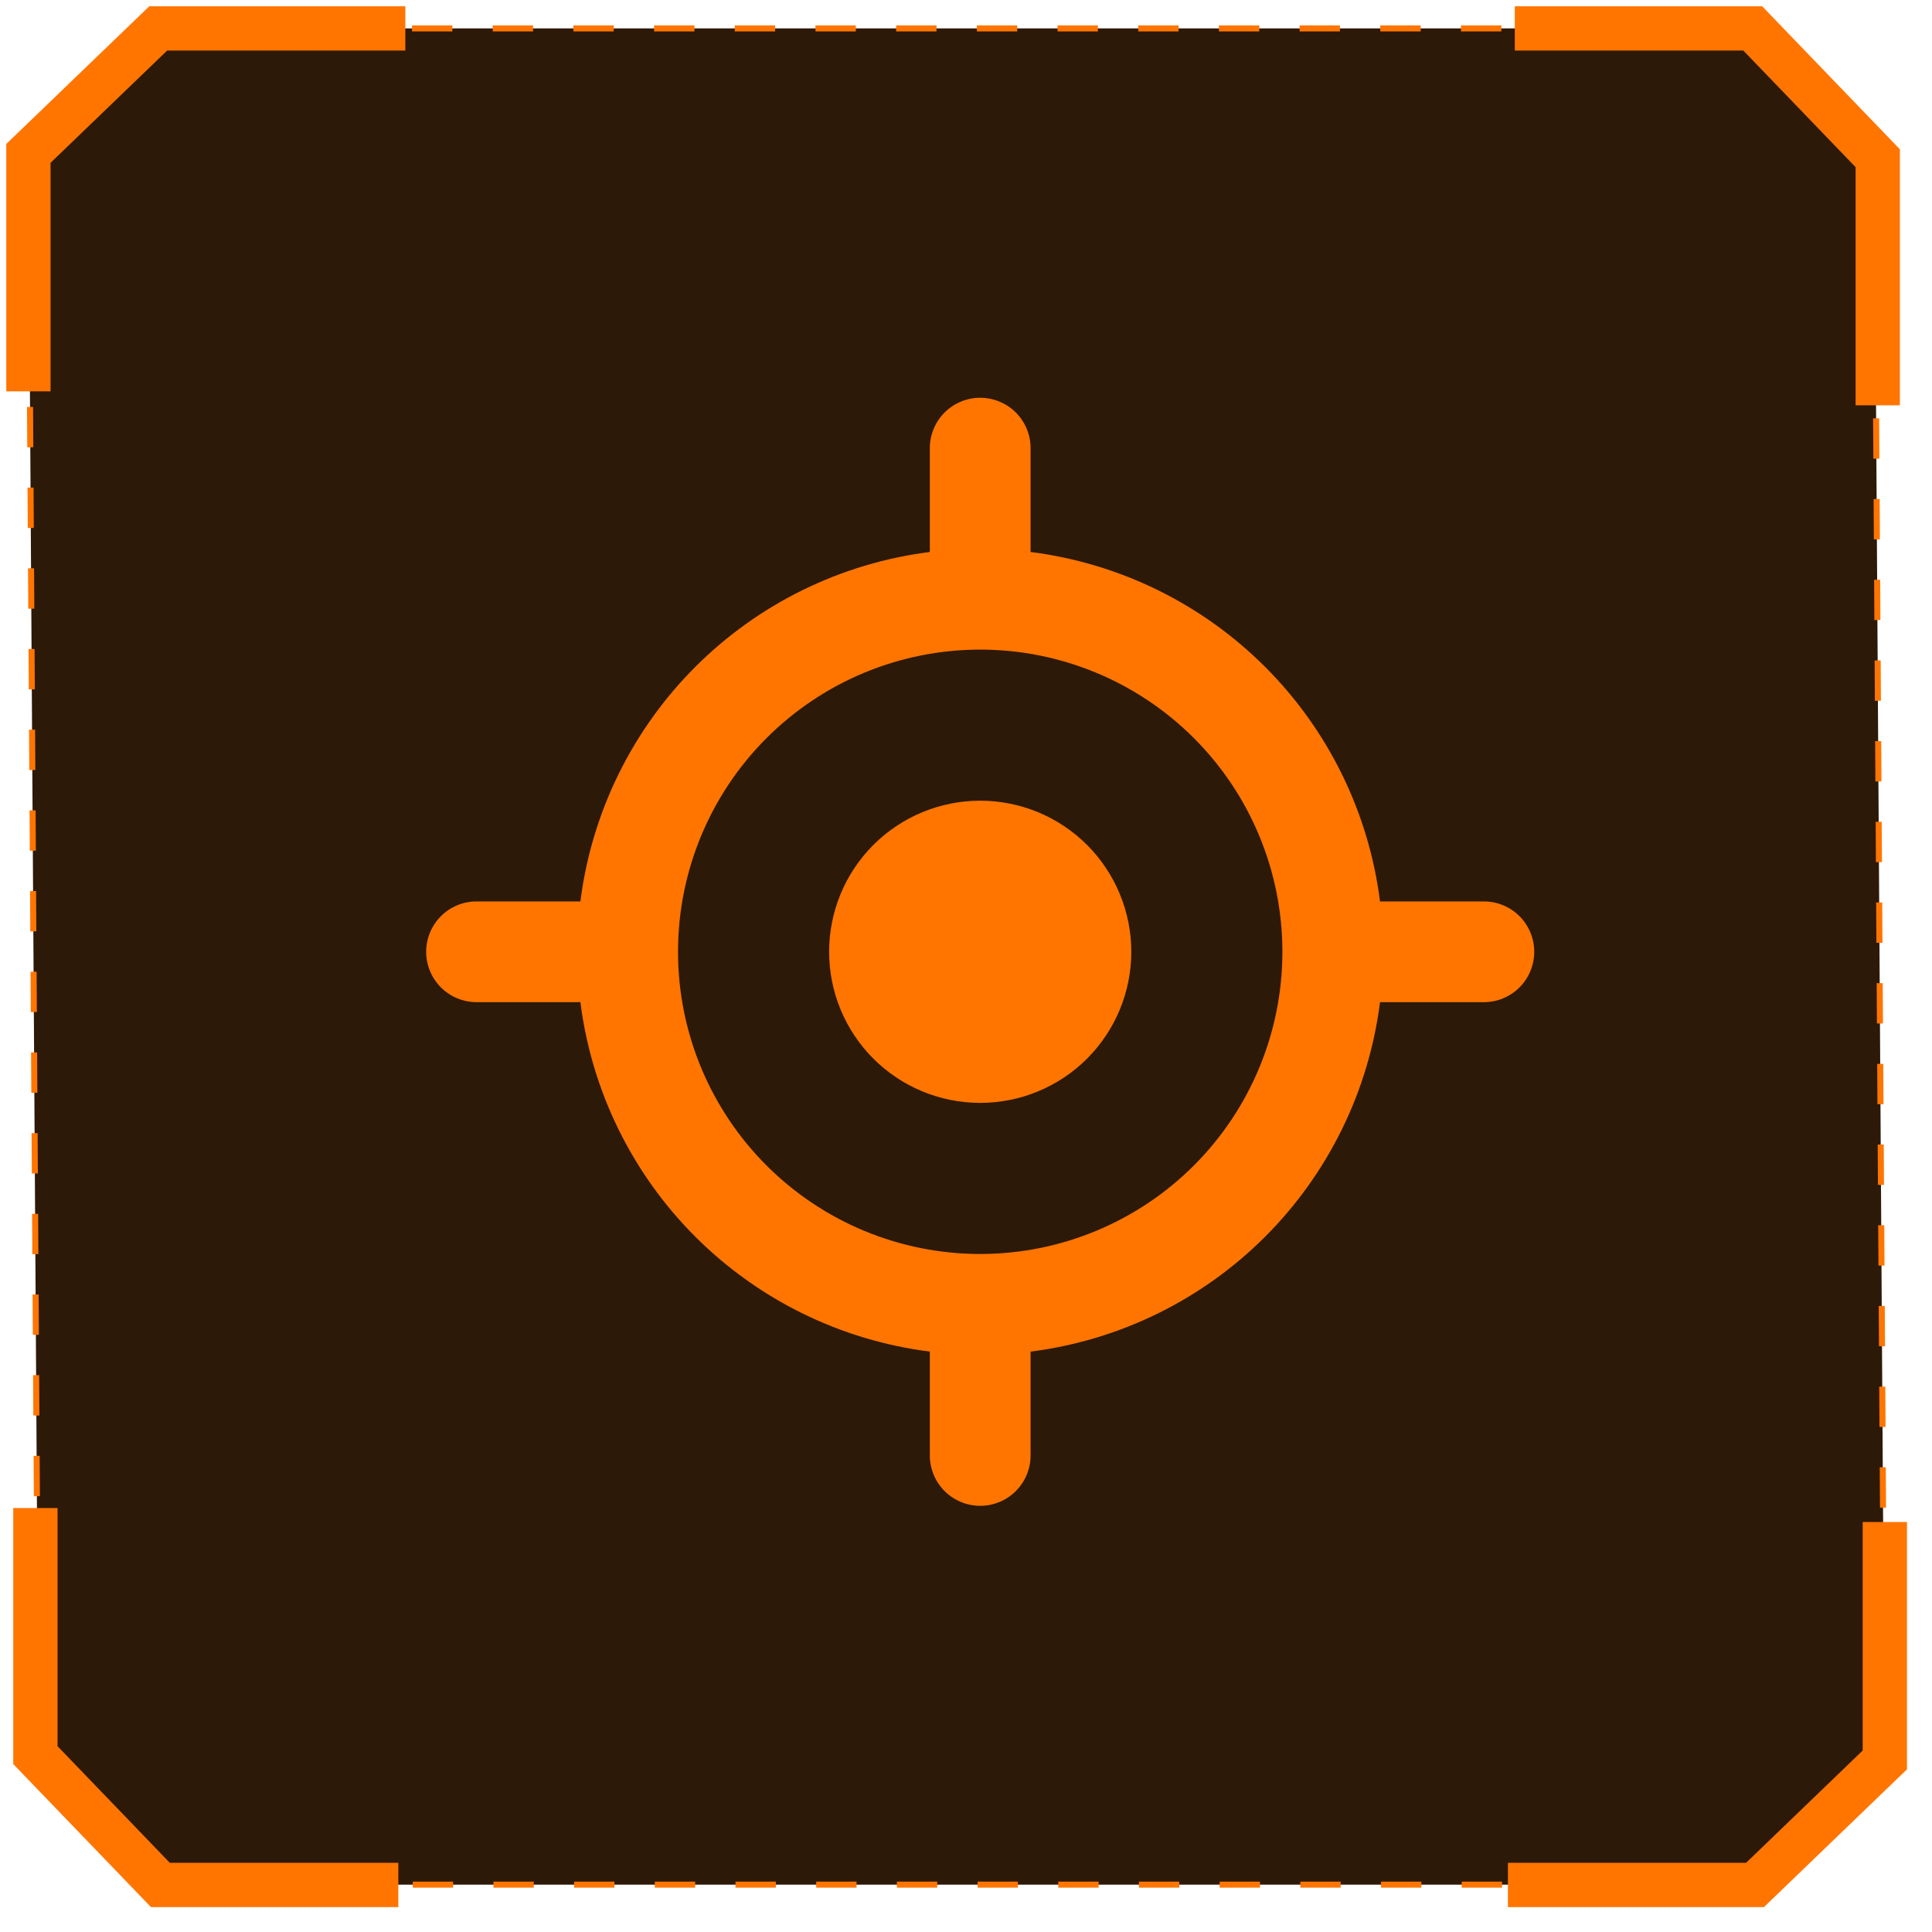
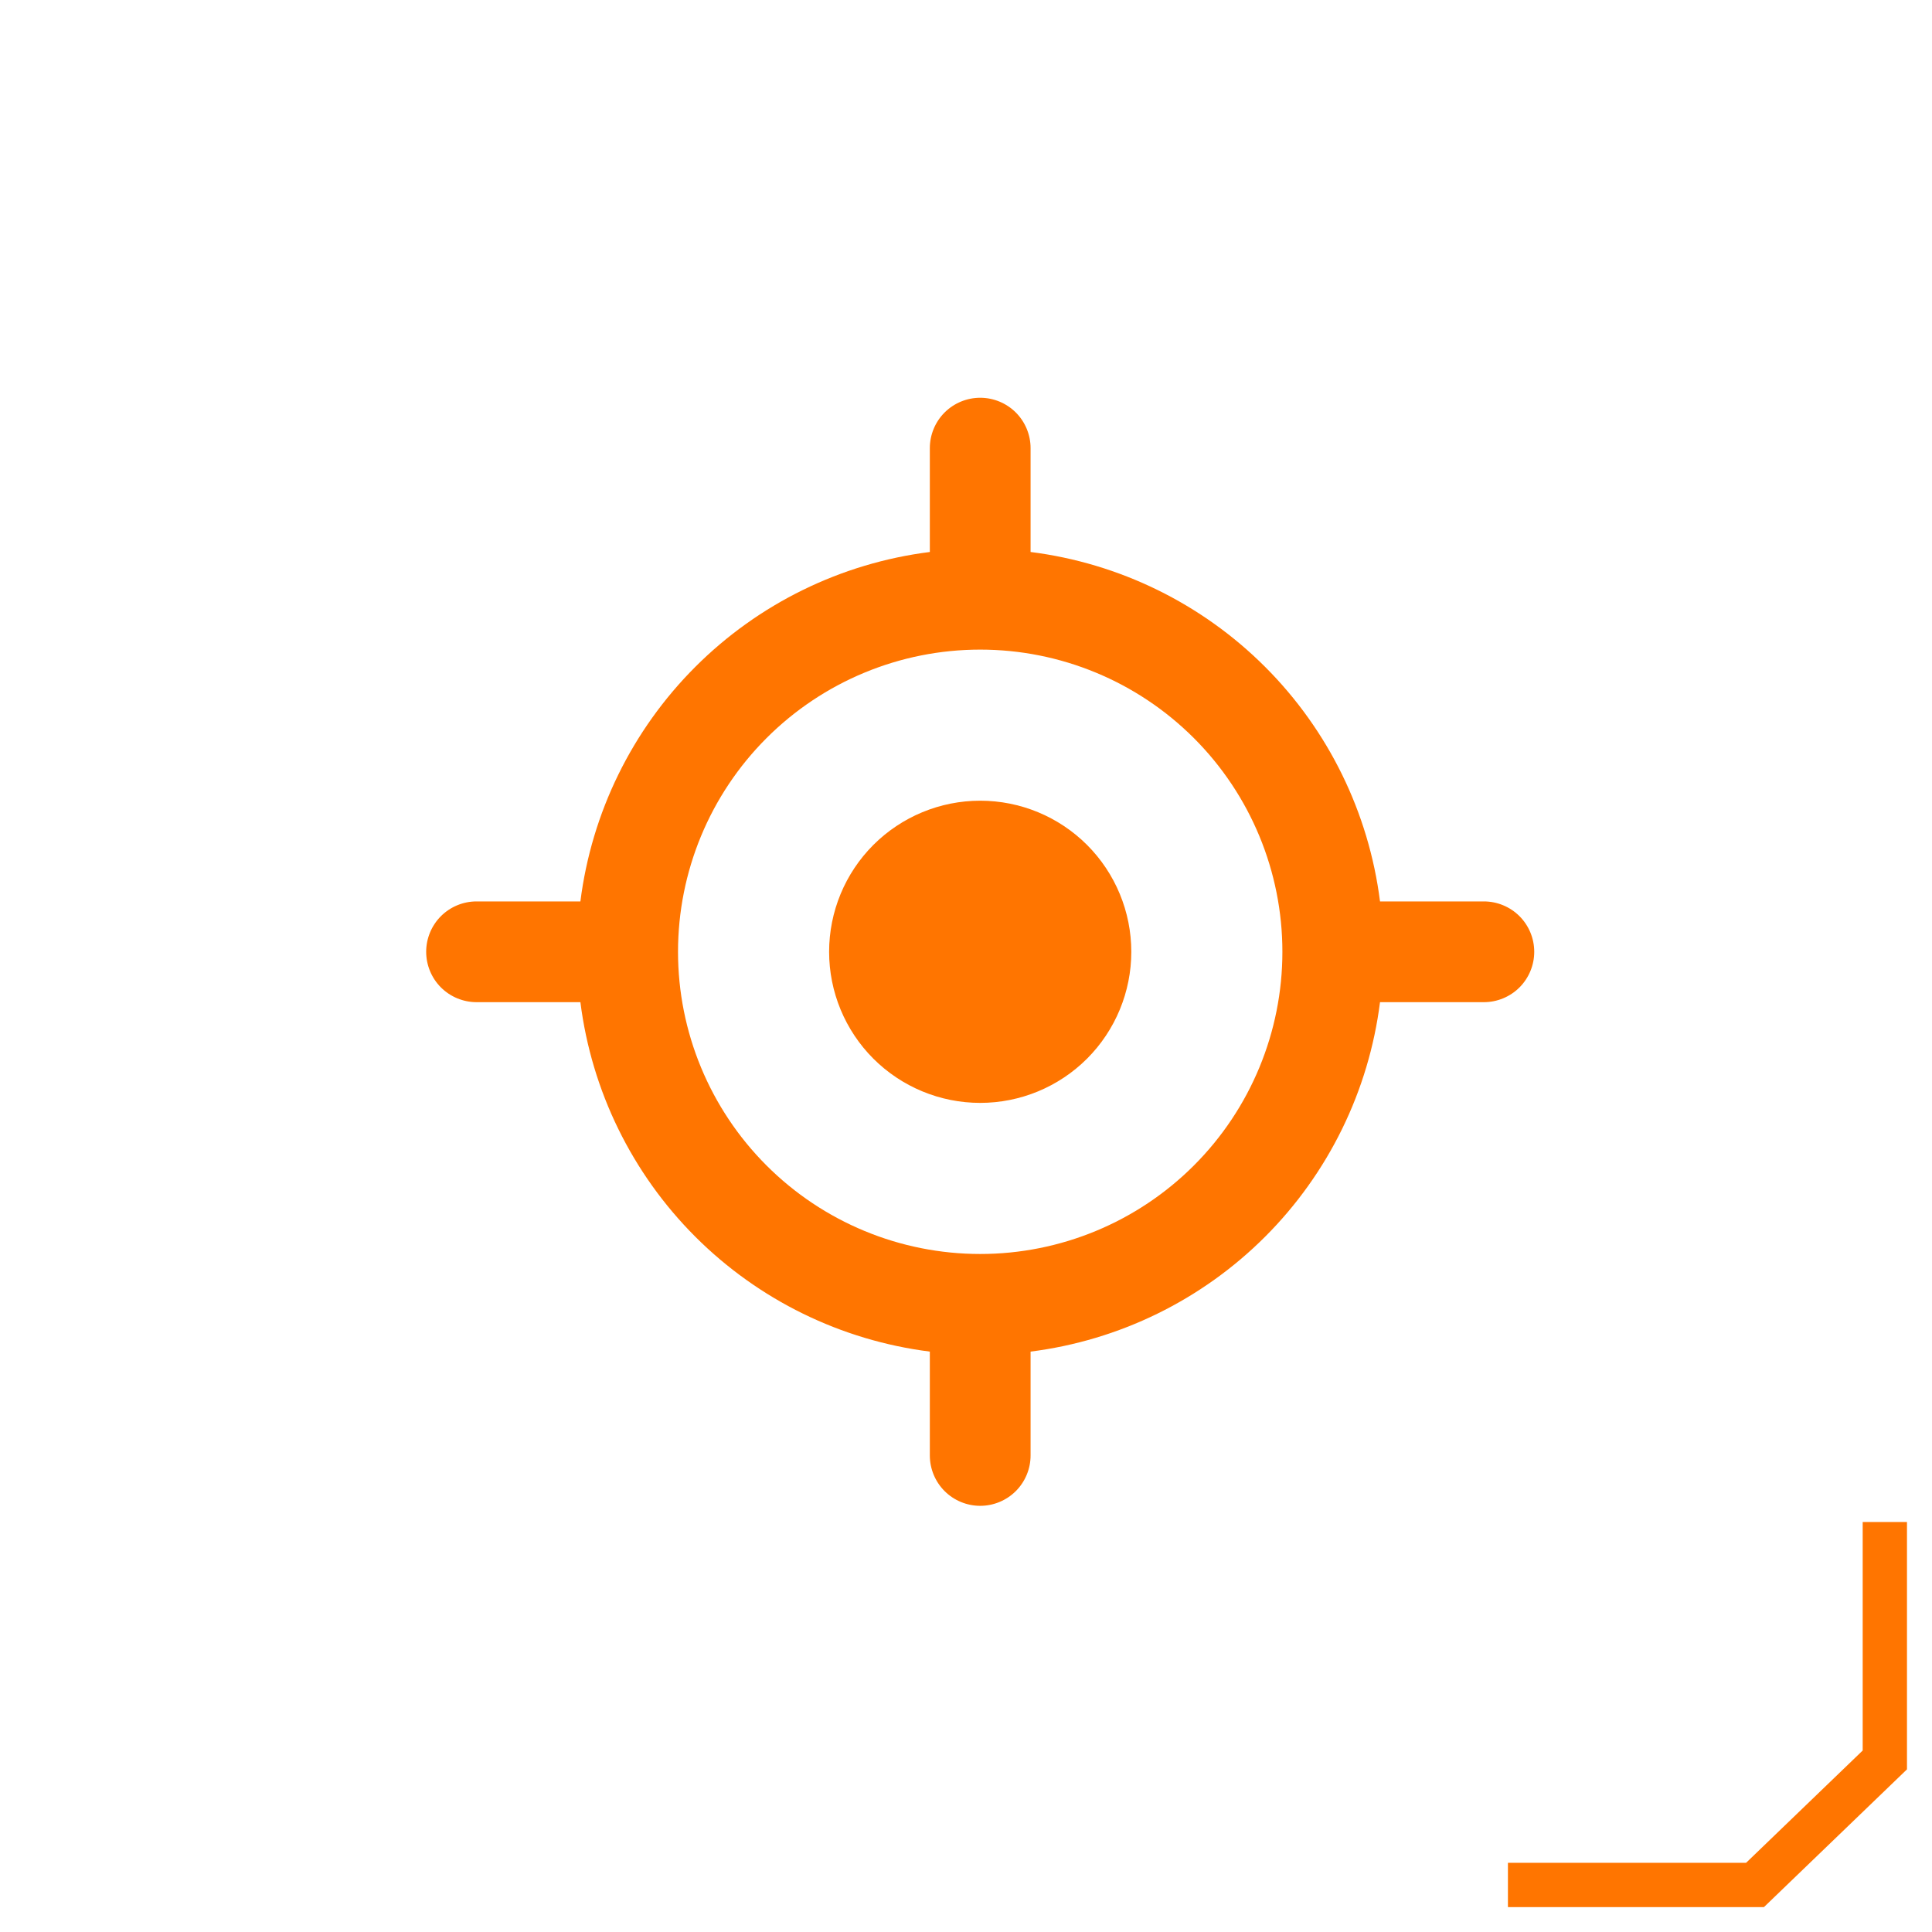
<svg xmlns="http://www.w3.org/2000/svg" width="68" height="68" viewBox="0 0 68 68" fill="none">
-   <path d="M61.362 1H5.971L1 5.261L1.355 61.717L5.971 66.333H61.717L66.333 62.072L65.978 5.971L61.362 1Z" fill="#2D1908" stroke="#FF7500" stroke-width="0.213" stroke-dasharray="1.42 1.42" />
-   <path d="M1 13.774V5.399L5.569 1H14.266" stroke="#FF7500" stroke-width="1.559" />
  <path d="M66.34 53.569L66.34 61.944L61.771 66.344L53.074 66.344" stroke="#FF7500" stroke-width="1.559" />
-   <path d="M14.02 66.344L5.645 66.344L1.246 61.775L1.246 53.078" stroke="#FF7500" stroke-width="1.559" />
-   <path d="M53.316 1L61.691 1L66.09 5.569L66.09 14.266" stroke="#FF7500" stroke-width="1.559" />
  <path fill-rule="evenodd" clip-rule="evenodd" d="M32.727 15.773C32.727 15.303 32.914 14.852 33.246 14.519C33.579 14.187 34.03 14 34.5 14C34.97 14 35.421 14.187 35.754 14.519C36.086 14.852 36.273 15.303 36.273 15.773V19.428C39.397 19.823 42.301 21.245 44.528 23.472C46.755 25.699 48.177 28.603 48.572 31.727H52.227C52.697 31.727 53.148 31.914 53.481 32.246C53.813 32.579 54 33.03 54 33.5C54 33.97 53.813 34.421 53.481 34.754C53.148 35.086 52.697 35.273 52.227 35.273H48.572C48.177 38.397 46.755 41.301 44.528 43.528C42.301 45.755 39.397 47.177 36.273 47.572V51.227C36.273 51.697 36.086 52.148 35.754 52.481C35.421 52.813 34.97 53 34.5 53C34.03 53 33.579 52.813 33.246 52.481C32.914 52.148 32.727 51.697 32.727 51.227V47.572C29.603 47.177 26.699 45.755 24.472 43.528C22.245 41.301 20.823 38.397 20.428 35.273H16.773C16.303 35.273 15.852 35.086 15.519 34.754C15.187 34.421 15 33.97 15 33.5C15 33.03 15.187 32.579 15.519 32.246C15.852 31.914 16.303 31.727 16.773 31.727H20.428C20.823 28.603 22.245 25.699 24.472 23.472C26.699 21.245 29.603 19.823 32.727 19.428V15.773ZM45.136 33.5C45.136 30.679 44.016 27.974 42.021 25.979C40.026 23.984 37.321 22.864 34.5 22.864C31.679 22.864 28.974 23.984 26.979 25.979C24.984 27.974 23.864 30.679 23.864 33.5C23.864 36.321 24.984 39.026 26.979 41.021C28.974 43.016 31.679 44.136 34.5 44.136C37.321 44.136 40.026 43.016 42.021 41.021C44.016 39.026 45.136 36.321 45.136 33.5ZM39.818 33.5C39.818 34.91 39.258 36.263 38.261 37.261C37.263 38.258 35.91 38.818 34.5 38.818C33.09 38.818 31.737 38.258 30.739 37.261C29.742 36.263 29.182 34.91 29.182 33.5C29.182 32.09 29.742 30.737 30.739 29.739C31.737 28.742 33.09 28.182 34.5 28.182C35.91 28.182 37.263 28.742 38.261 29.739C39.258 30.737 39.818 32.09 39.818 33.5Z" fill="#FF7500" />
</svg>